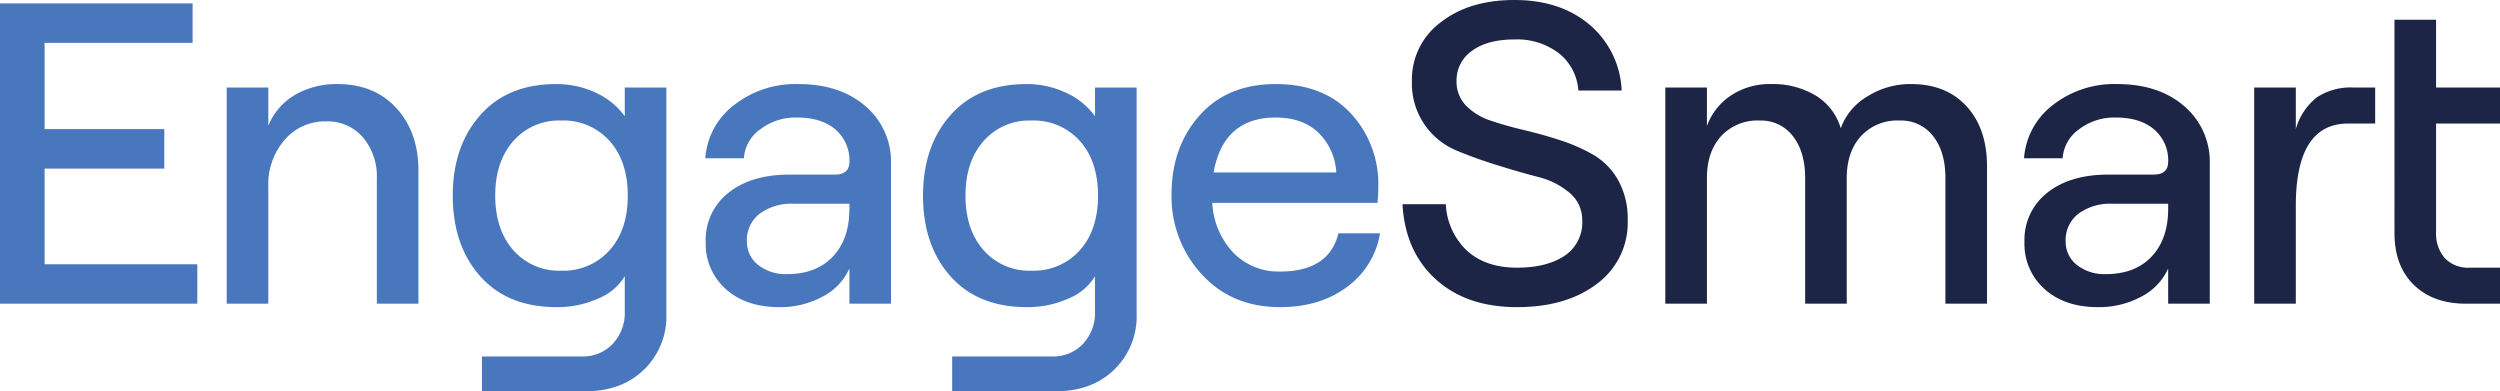
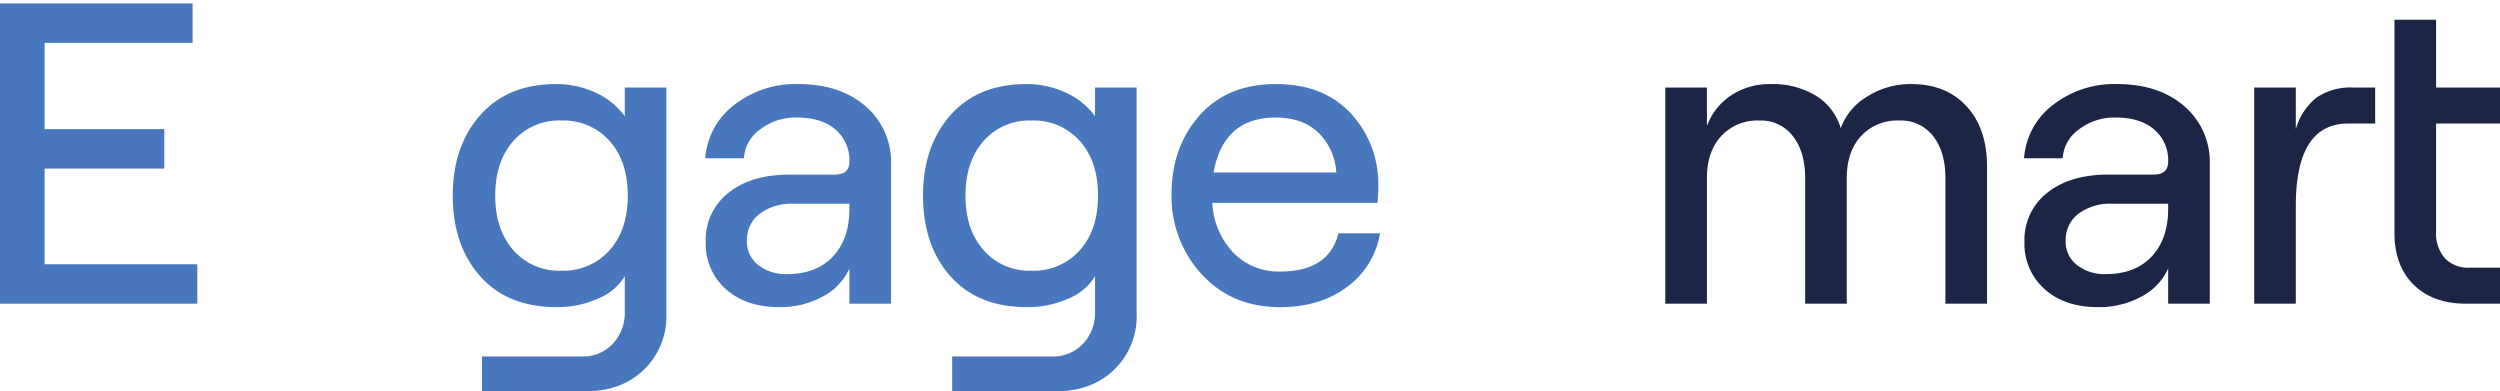
<svg xmlns="http://www.w3.org/2000/svg" viewBox="0 0 559.5 87.552">
  <g id="full-rgb">
    <g>
      <path id="fullLogo" d="M0,67.968V.768H43.104V9.6H9.984V28.896H36.768v8.832H9.984V59.136H44.16v8.832Z" style="fill: #4977bd" />
-       <path id="fullLogo-2" data-name="fullLogo" d="M50.736,67.968V19.584h9.312v8.544a14.262,14.262,0,0,1,6-6.912,18.5,18.5,0,0,1,9.552-2.4q8.158,0,13.104,5.376,4.944,5.378,4.944,14.016v29.76h-9.312V40.032a13.601,13.601,0,0,0-3.12-9.312,10.4,10.4,0,0,0-8.207-3.552,11.875,11.875,0,0,0-9.312,4.128A15.216,15.216,0,0,0,60.048,41.76v26.208Z" style="fill: #4977bd" />
      <path id="fullLogo-3" data-name="fullLogo" d="M139.824,19.584h9.312V70.272a16.579,16.579,0,0,1-4.992,12.432q-4.993,4.846-12.96,4.848H107.856V79.776h22.368a9.113,9.113,0,0,0,6.912-2.832,10.109,10.109,0,0,0,2.688-7.248V61.824a12.374,12.374,0,0,1-5.952,4.992,22.251,22.251,0,0,1-9.312,1.92q-10.944,0-17.088-6.912t-6.145-18.048q0-11.038,6.145-18,6.142-6.96,16.992-6.96a20.497,20.497,0,0,1,8.928,1.968,16.21,16.21,0,0,1,6.432,5.232Zm-24.96,36.384a13.576,13.576,0,0,0,10.752,4.608,13.79,13.79,0,0,0,10.8-4.56q4.079-4.559,4.08-12.24,0-7.68-4.08-12.24a13.795,13.795,0,0,0-10.8-4.56,13.575,13.575,0,0,0-10.752,4.608q-4.031,4.608-4.032,12.192T114.864,55.968Z" style="fill: #4977bd" />
      <path id="fullLogo-4" data-name="fullLogo" d="M178.674,18.816q9.31,0,15.024,4.944A16.37,16.37,0,0,1,199.41,36.768v31.2h-9.312V60.096a13.225,13.225,0,0,1-6,6.288,19.86,19.86,0,0,1-9.744,2.352q-7.393,0-11.904-4.032a13.483,13.483,0,0,1-4.512-10.56,13.353,13.353,0,0,1,5.088-10.992q5.087-4.08,13.729-4.08h10.08q3.262,0,3.264-2.88a9.027,9.027,0,0,0-3.12-7.2q-3.12-2.687-8.592-2.688a12.999,12.999,0,0,0-8.304,2.688,8.578,8.578,0,0,0-3.6,6.432h-8.64A16.423,16.423,0,0,1,164.274,23.52,22.266,22.266,0,0,1,178.674,18.816Zm-2.496,42.528q6.527,0,10.224-3.936,3.694-3.935,3.696-10.656V45.6h-12.48a11.91,11.91,0,0,0-7.632,2.256,7.385,7.385,0,0,0-2.832,6.096A6.592,6.592,0,0,0,169.65,59.28,9.906,9.906,0,0,0,176.178,61.344Z" style="fill: #4977bd" />
      <path id="fullLogo-5" data-name="fullLogo" d="M245.066,19.584h9.312V70.272a16.579,16.579,0,0,1-4.992,12.432q-4.992,4.846-12.96,4.848H213.098V79.776h22.368a9.113,9.113,0,0,0,6.912-2.832,10.109,10.109,0,0,0,2.688-7.248V61.824a12.374,12.374,0,0,1-5.952,4.992,22.256,22.256,0,0,1-9.312,1.92q-10.944,0-17.088-6.912T206.57,43.776q0-11.038,6.144-18,6.142-6.96,16.992-6.96a20.495,20.495,0,0,1,8.928,1.968,16.211,16.211,0,0,1,6.432,5.232Zm-24.96,36.384a13.576,13.576,0,0,0,10.752,4.608,13.791,13.791,0,0,0,10.8-4.56q4.079-4.559,4.08-12.24,0-7.68-4.08-12.24a13.796,13.796,0,0,0-10.8-4.56,13.575,13.575,0,0,0-10.752,4.608q-4.032,4.608-4.032,12.192T220.106,55.968Z" style="fill: #4977bd" />
      <path id="fullLogo-6" data-name="fullLogo" d="M299.536,52.224h9.312a18.543,18.543,0,0,1-7.393,12q-6.048,4.514-14.976,4.512-10.85,0-17.568-7.392a25.603,25.603,0,0,1-6.72-17.856q0-10.559,6.24-17.616T285.52,18.816q10.751,0,16.848,6.624a23.206,23.206,0,0,1,6.096,16.32,33.32,33.32,0,0,1-.191,3.648h-36.96a17.423,17.423,0,0,0,4.704,11.136A14.002,14.002,0,0,0,286.48,60.768Q297.424,60.768,299.536,52.224ZM285.52,26.304q-11.714,0-13.92,12.288h27.455a13.395,13.395,0,0,0-4.031-8.928Q291.47,26.305,285.52,26.304Z" style="fill: #4977bd" />
-       <path id="fullLogo-7" data-name="fullLogo" d="M339.509,68.736q-11.329,0-18.192-6.24t-7.439-16.8h9.695a15.256,15.256,0,0,0,4.752,10.416q4.176,3.793,11.185,3.792,6.624,0,10.607-2.64a8.868,8.868,0,0,0,3.984-7.92,7.835,7.835,0,0,0-2.832-6.192A17.303,17.303,0,0,0,344.213,39.6q-4.226-1.102-9.168-2.64-4.945-1.534-9.168-3.312a16.205,16.205,0,0,1-9.889-15.504A15.919,15.919,0,0,1,322.373,5.04Q328.756,0,338.933,0q10.271,0,16.8,5.52a20.393,20.393,0,0,1,7.2,14.736h-9.696a11.631,11.631,0,0,0-4.32-8.304,15.34,15.34,0,0,0-9.983-3.12q-6.048,0-9.504,2.545a7.997,7.997,0,0,0-3.456,6.768,7.607,7.607,0,0,0,2.111,5.472,13.421,13.421,0,0,0,5.473,3.36q3.359,1.152,7.44,2.112t8.208,2.304a38.294,38.294,0,0,1,7.488,3.312,15.054,15.054,0,0,1,5.472,5.664,17.628,17.628,0,0,1,2.112,8.88,16.965,16.965,0,0,1-6.864,14.256Q350.548,68.737,339.509,68.736Z" style="fill: #1c2545" />
      <path id="fullLogo-8" data-name="fullLogo" d="M372.696,67.968V19.584h9.312v8.64a13.787,13.787,0,0,1,5.327-6.816,15.519,15.519,0,0,1,8.976-2.592,18.59,18.59,0,0,1,10.08,2.592,12.761,12.761,0,0,1,5.568,7.296,13.591,13.591,0,0,1,5.855-7.056,17.935,17.935,0,0,1,9.889-2.832q7.869,0,12.432,4.992,4.559,4.993,4.561,13.44v30.72h-9.312V39.84q0-5.854-2.736-9.36a9.034,9.034,0,0,0-7.535-3.504,11.063,11.063,0,0,0-8.641,3.504q-3.167,3.505-3.168,9.36v28.128h-9.312V39.84q0-5.854-2.735-9.36a8.938,8.938,0,0,0-7.44-3.504,11.062,11.062,0,0,0-8.64,3.504q-3.168,3.505-3.168,9.36v28.128Z" style="fill: #1c2545" />
      <path id="fullLogo-9" data-name="fullLogo" d="M473.811,18.816q9.311,0,15.024,4.944a16.371,16.371,0,0,1,5.713,13.008v31.2h-9.312V60.096a13.222,13.222,0,0,1-6,6.288,19.857,19.857,0,0,1-9.744,2.352q-7.393,0-11.904-4.032a13.488,13.488,0,0,1-4.512-10.56,13.353,13.353,0,0,1,5.088-10.992q5.089-4.08,13.729-4.08h10.08q3.262,0,3.264-2.88a9.03,9.03,0,0,0-3.119-7.2q-3.122-2.687-8.593-2.688a12.999,12.999,0,0,0-8.304,2.688,8.574,8.574,0,0,0-3.6,6.432H452.979A16.426,16.426,0,0,1,459.411,23.52,22.266,22.266,0,0,1,473.811,18.816Zm-2.496,42.528q6.527,0,10.225-3.936,3.694-3.935,3.695-10.656V45.6H472.754a11.907,11.907,0,0,0-7.631,2.256,7.383,7.383,0,0,0-2.832,6.096,6.589,6.589,0,0,0,2.496,5.328A9.903,9.903,0,0,0,471.315,61.344Z" style="fill: #1c2545" />
      <path id="fullLogo-10" data-name="fullLogo" d="M531.563,27.648h-6.047q-11.714,0-11.713,18.432V67.968h-9.312V19.584h9.312v9.312a13.76,13.76,0,0,1,4.704-7.104,13.691,13.691,0,0,1,8.16-2.208h4.896Zm4.32-23.232h9.312V19.584H559.5v8.064H545.196V51.84a8.397,8.397,0,0,0,1.968,5.952,7.172,7.172,0,0,0,5.52,2.112H559.5v8.064h-7.584q-7.393,0-11.712-4.224t-4.32-11.616Z" style="fill: #1c2545" />
    </g>
  </g>
</svg>